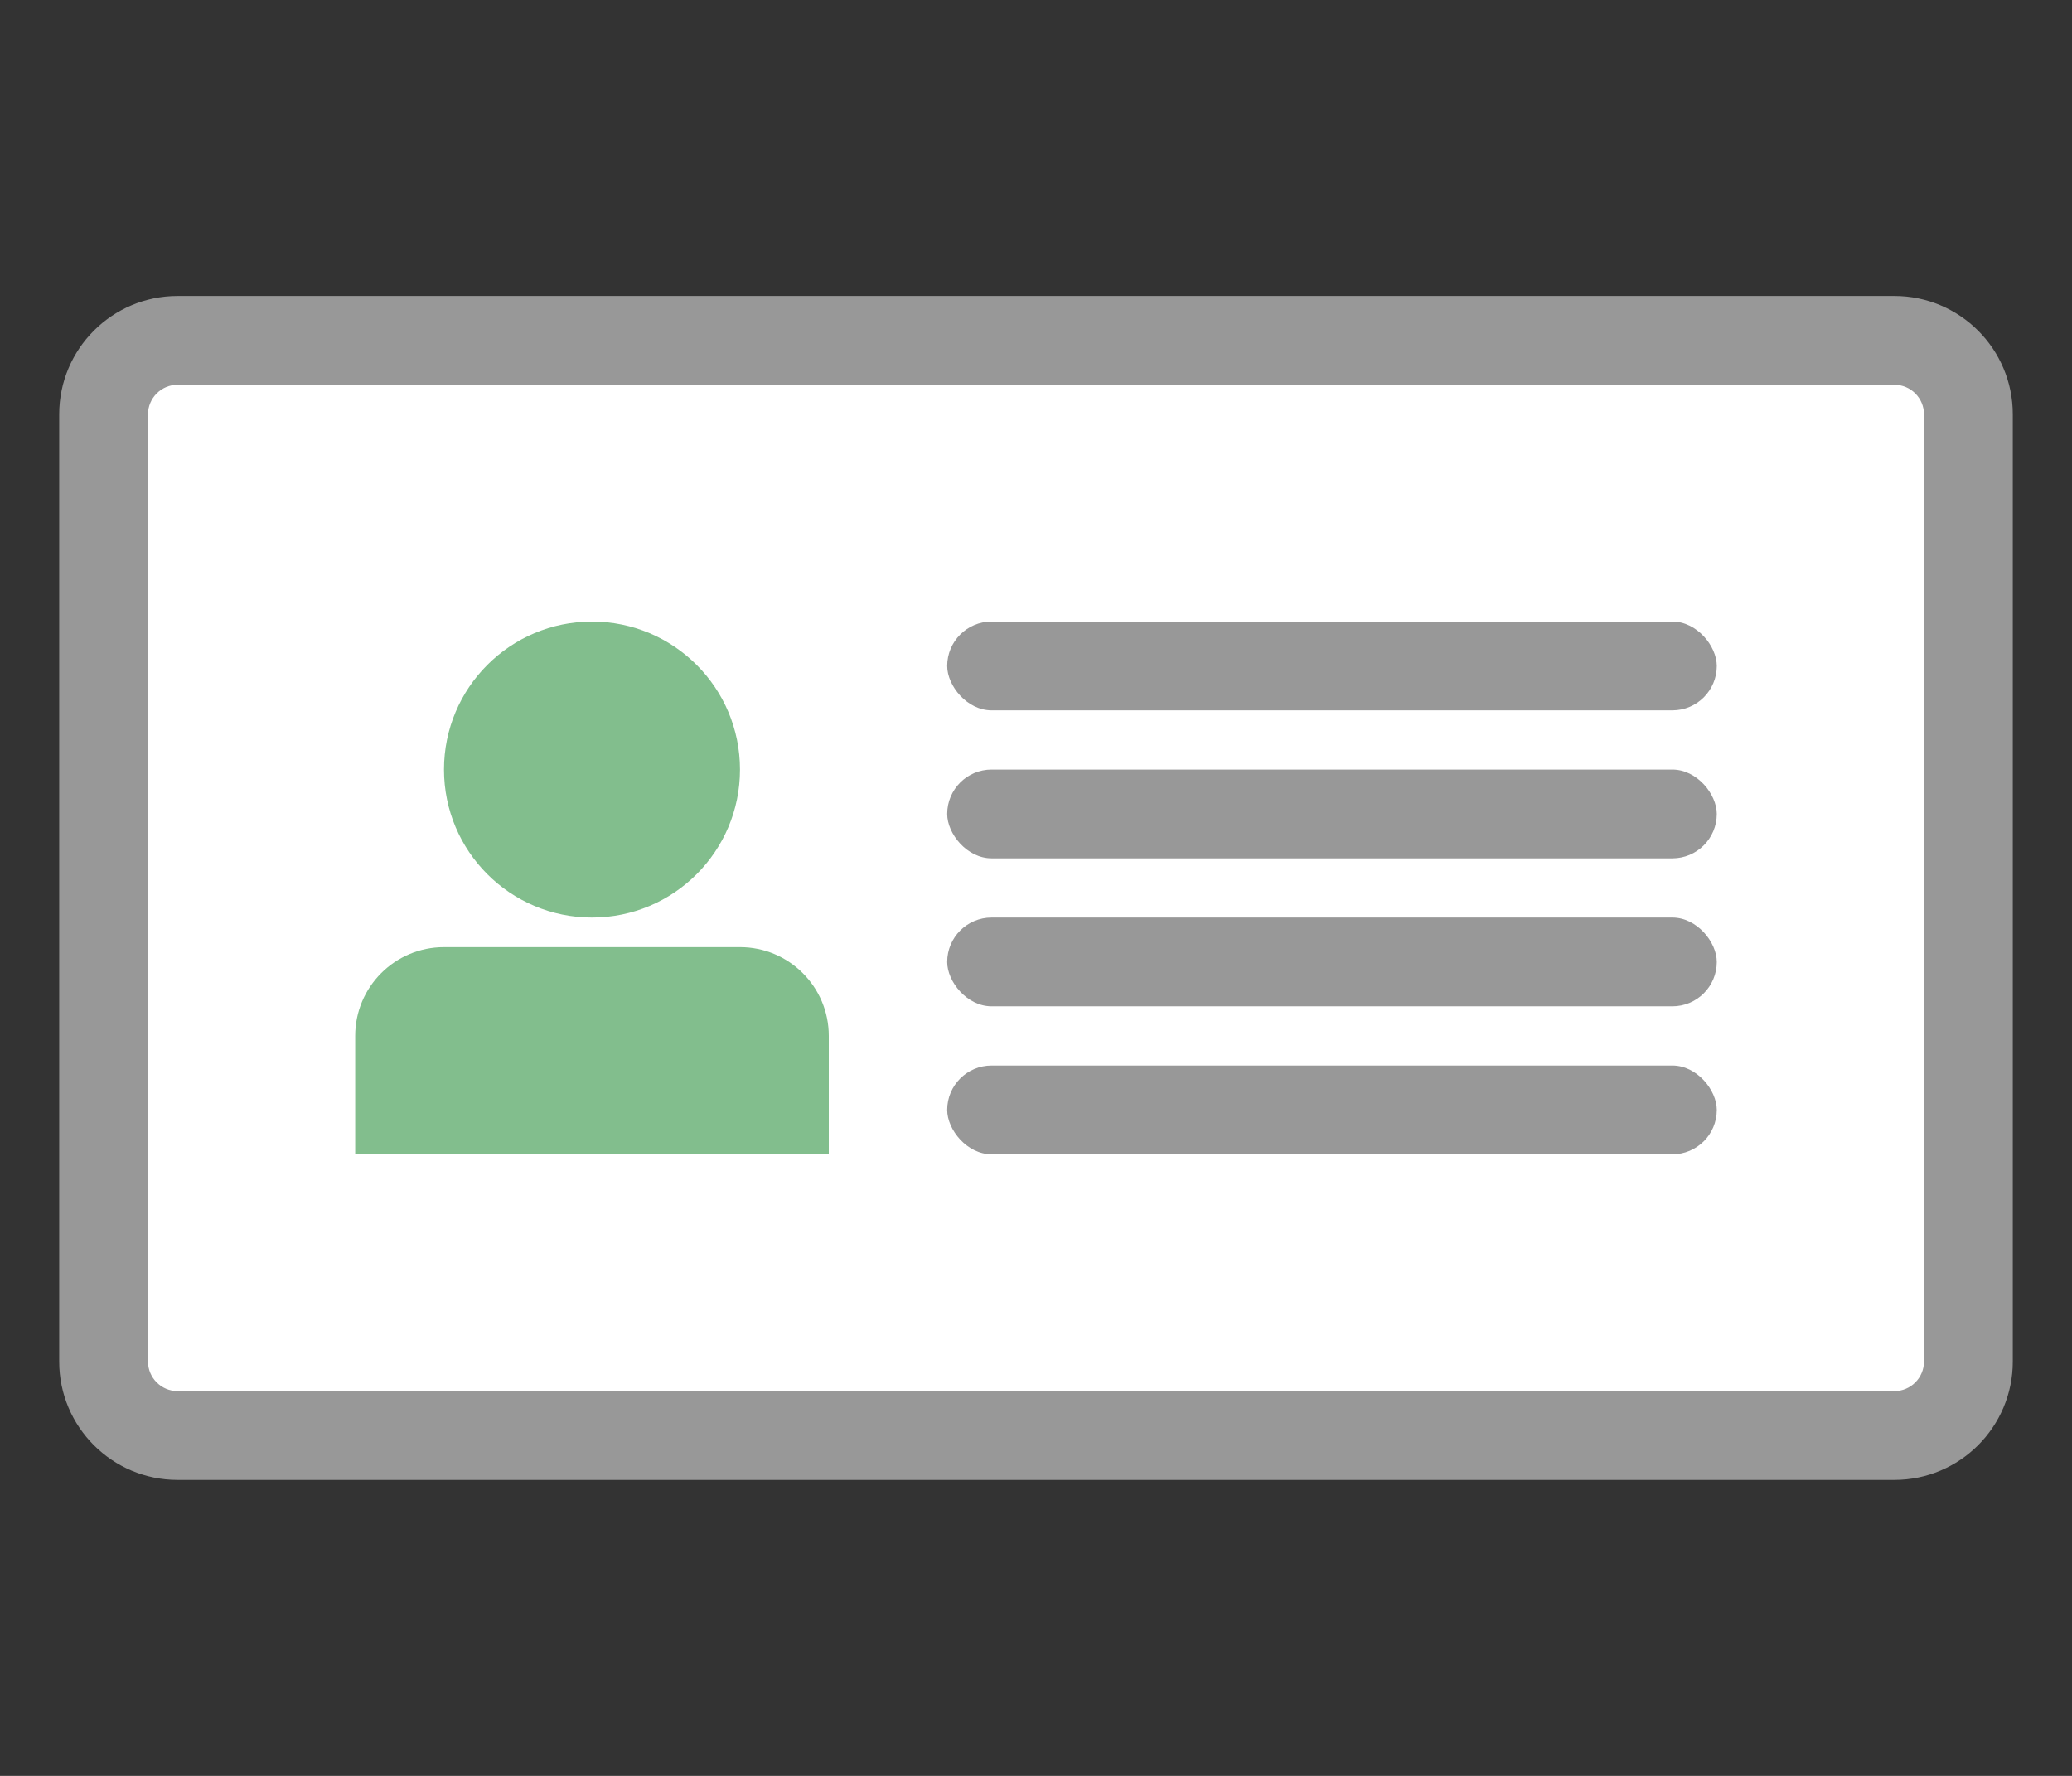
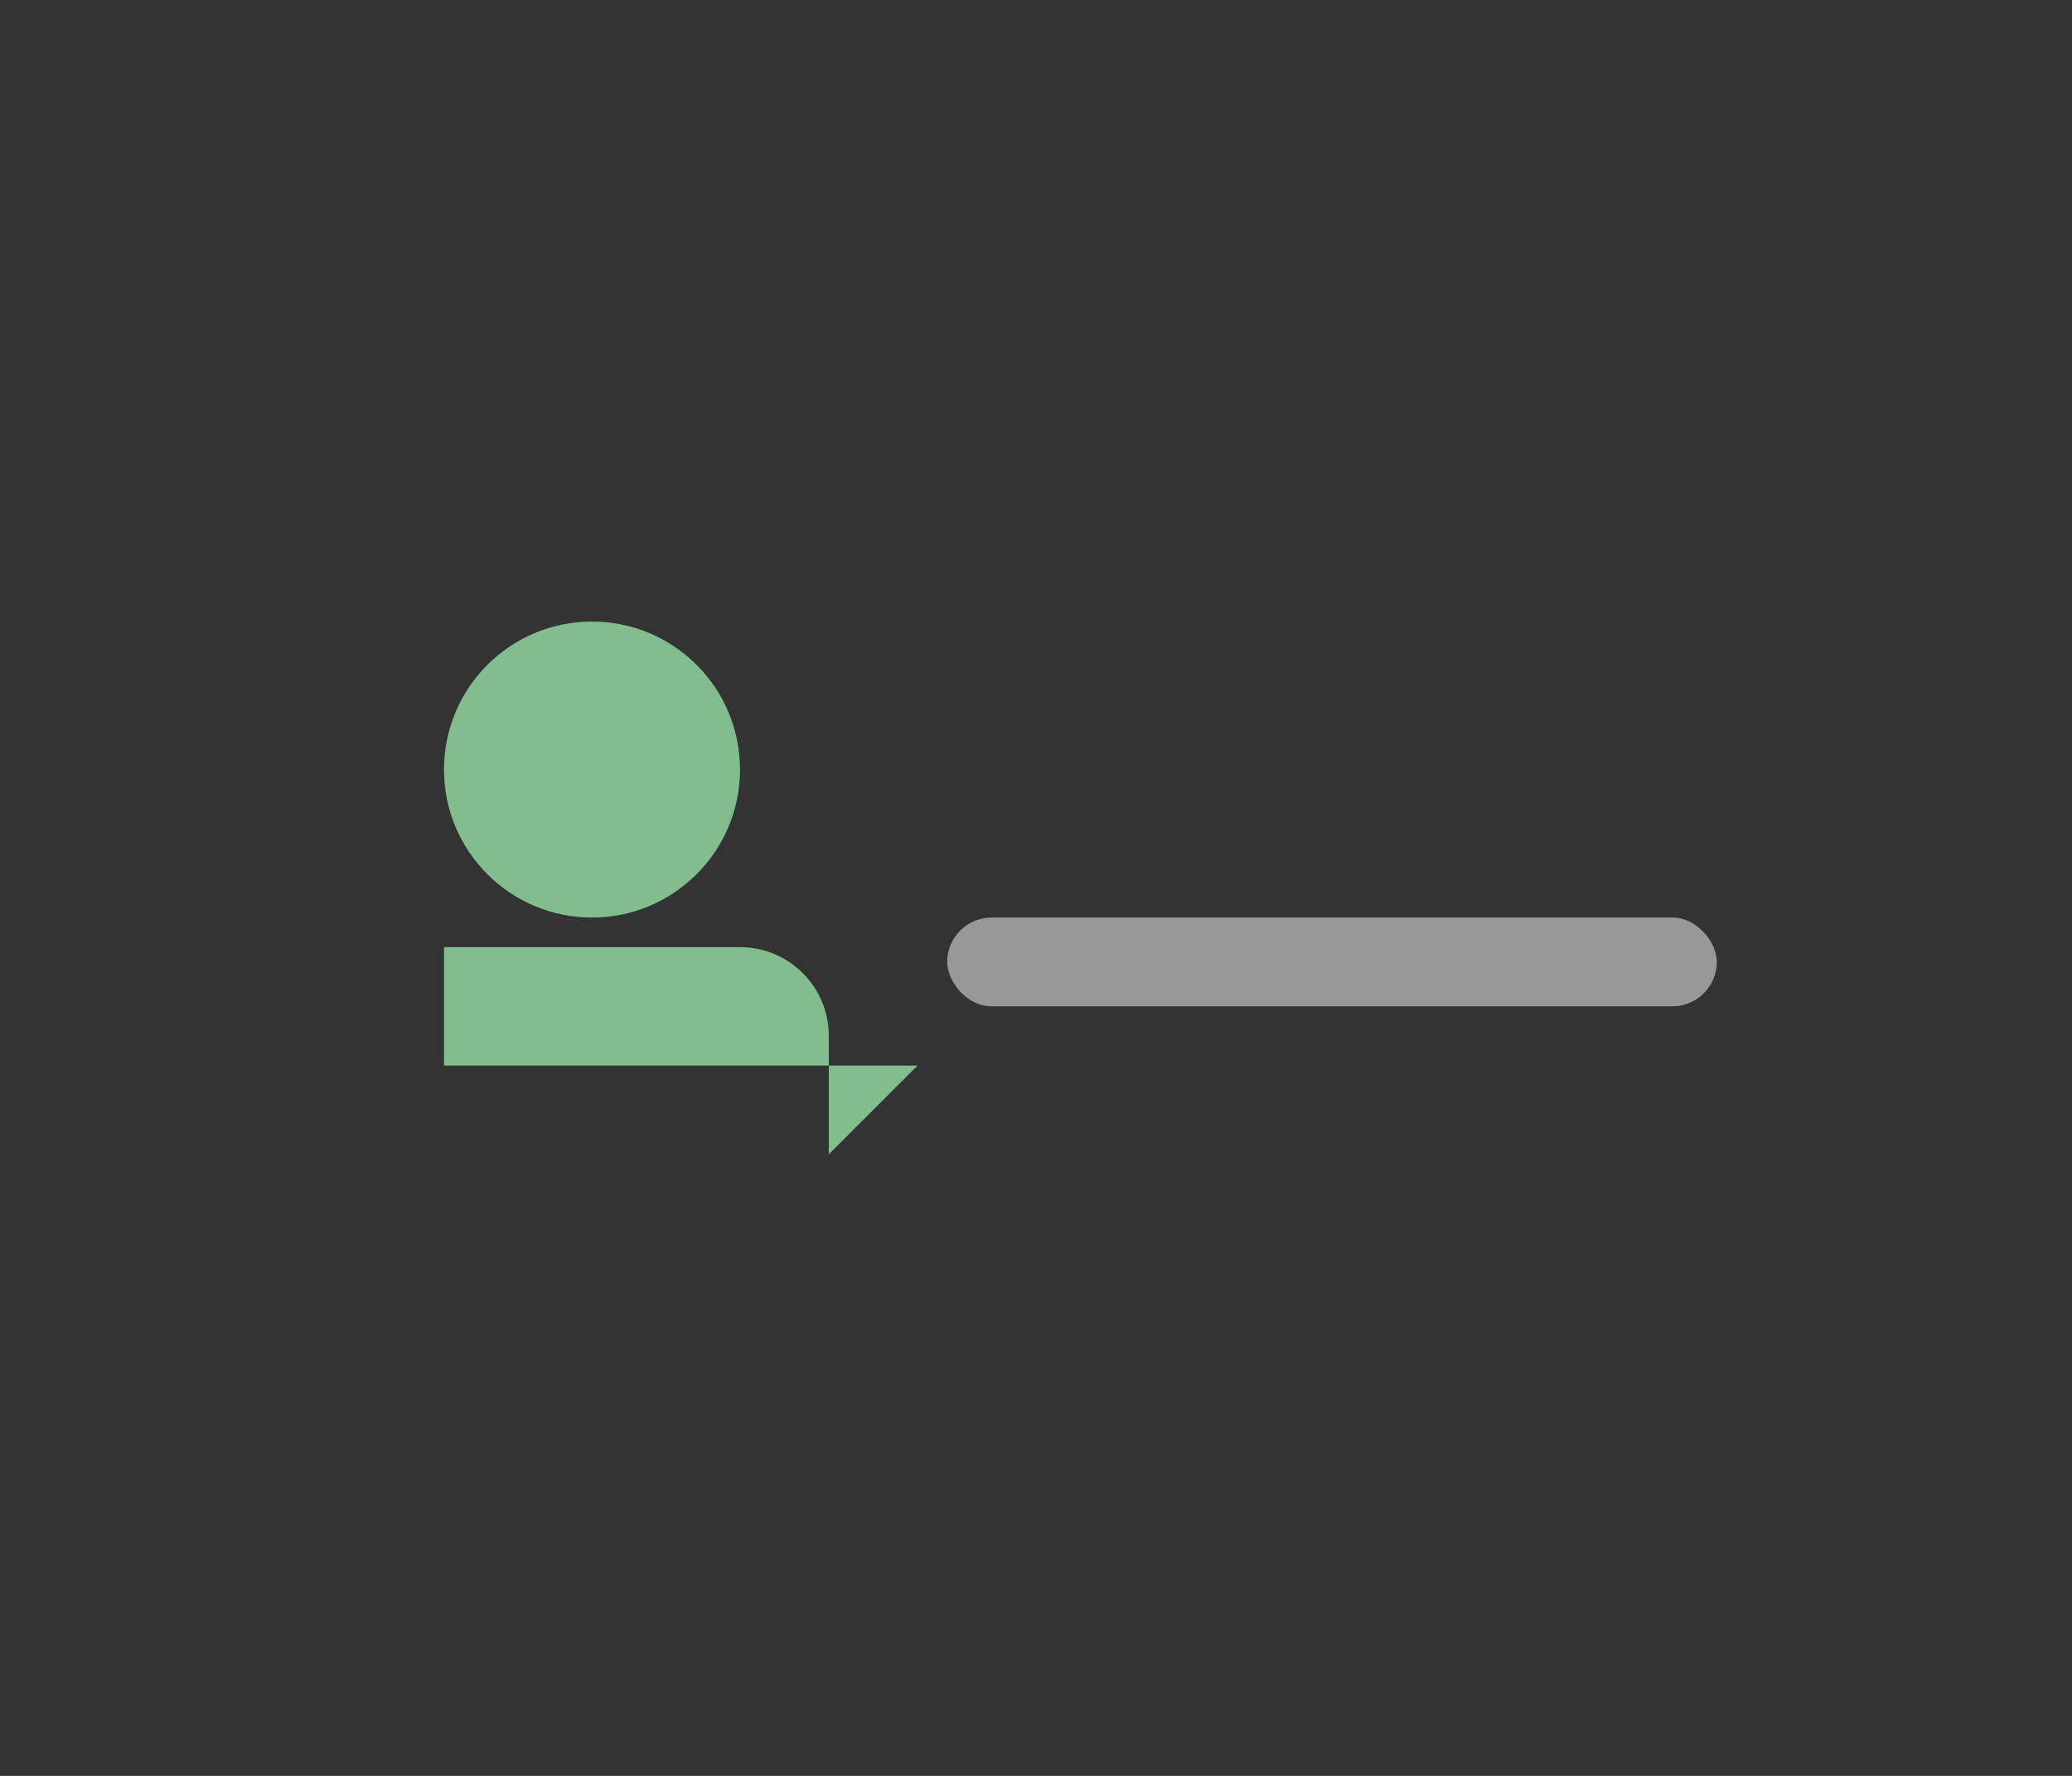
<svg xmlns="http://www.w3.org/2000/svg" id="_レイヤー_1" version="1.1" viewBox="0 0 70 60">
  <rect x="0" y="0" width="70" height="60" fill="#333333" stroke="none" />
  <defs>
    <style>
      .st0 {
        fill: #82be8d;
      }

      .st1 {
        fill: #fff;
      }

      .st2 {
        fill: #989898;
      }
    </style>
  </defs>
  <g>
-     <rect class="st1" x="3.172" y="11.172" width="63.453" height="37.578" rx="3.801" ry="3.801" />
-     <path class="st2" d="M64,13c.551,0,1,.449,1,1v32c0,.551-.449,1-1,1H6c-.551,0-1-.449-1-1V14c0-.551.449-1,1-1h58M64,10H6c-2.209,0-4,1.791-4,4v32c0,2.209,1.791,4,4,4h58c2.209,0,4-1.791,4-4V14c0-2.209-1.791-4-4-4h0Z" />
-   </g>
+     </g>
  <g>
    <circle class="st0" cx="20" cy="26" r="5" />
-     <path class="st0" d="M28,39v-4c0-1.657-1.343-3-3-3h-10c-1.657,0-3,1.343-3,3v4h16Z" />
+     <path class="st0" d="M28,39v-4c0-1.657-1.343-3-3-3h-10v4h16Z" />
  </g>
-   <rect class="st2" x="32" y="21" width="26" height="3" rx="1.5" ry="1.5" />
-   <rect class="st2" x="32" y="26" width="26" height="3" rx="1.5" ry="1.5" />
  <rect class="st2" x="32" y="31" width="26" height="3" rx="1.5" ry="1.5" />
-   <rect class="st2" x="32" y="36" width="26" height="3" rx="1.5" ry="1.5" />
</svg>